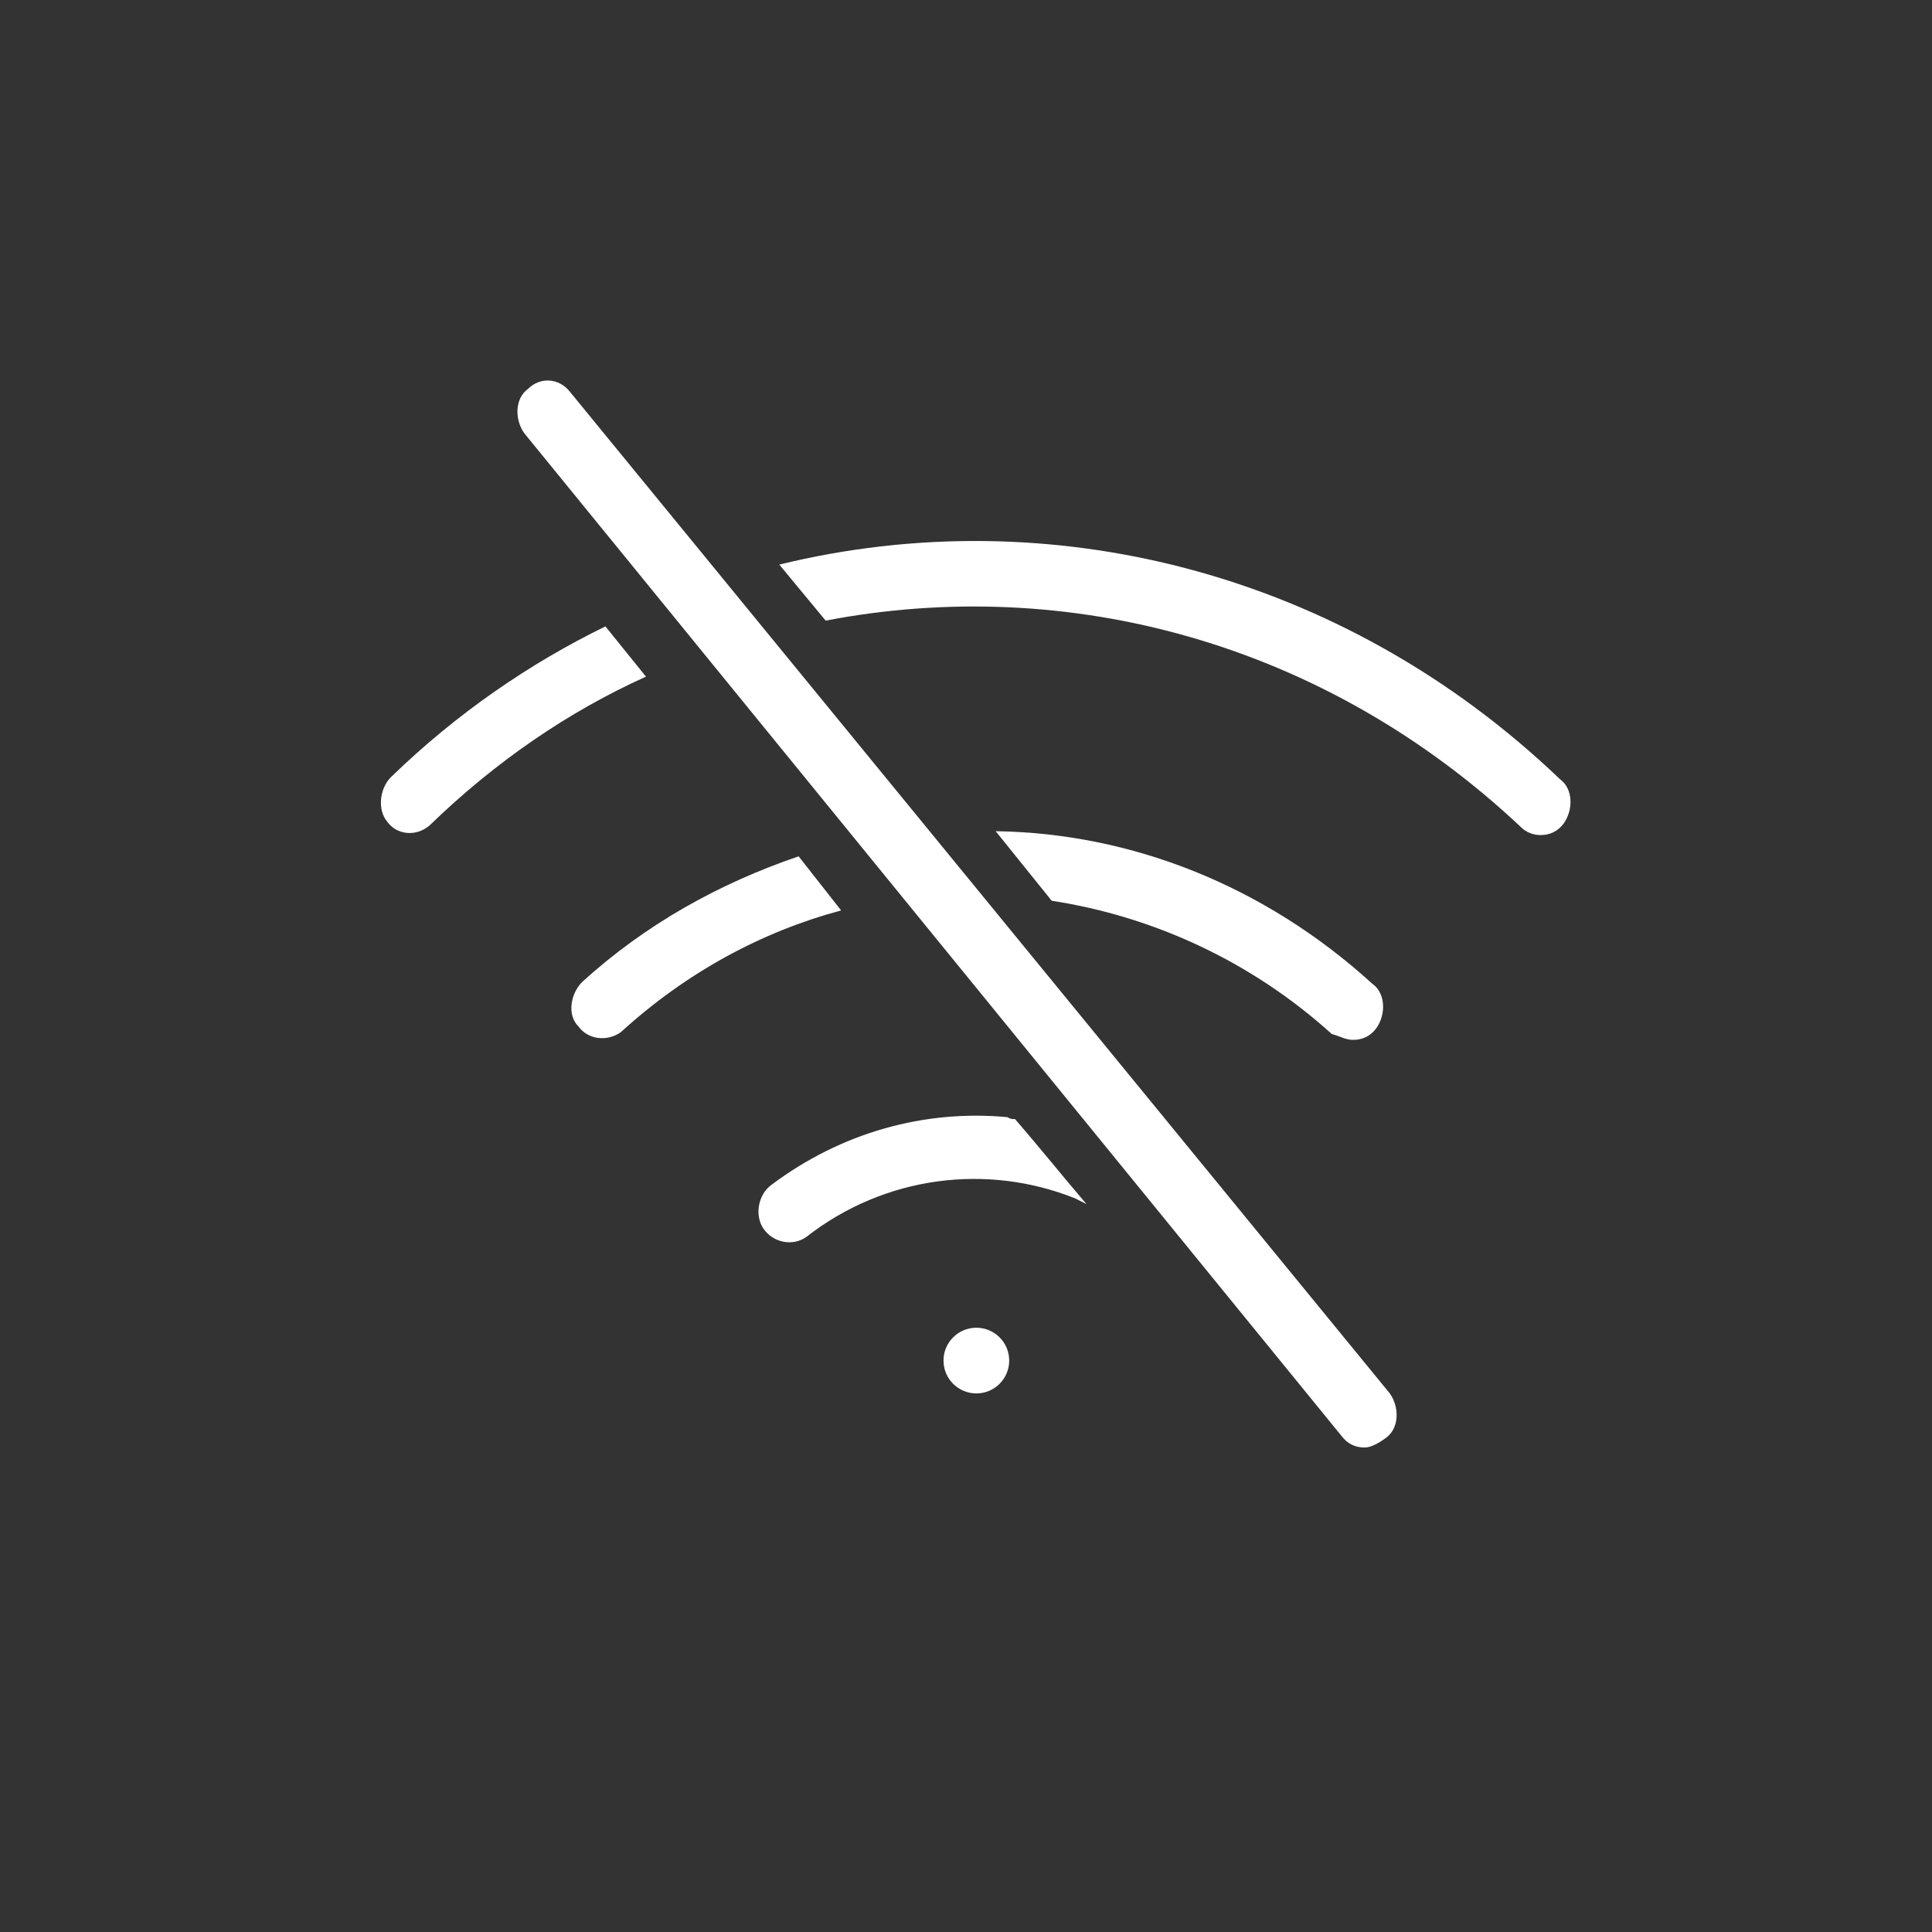
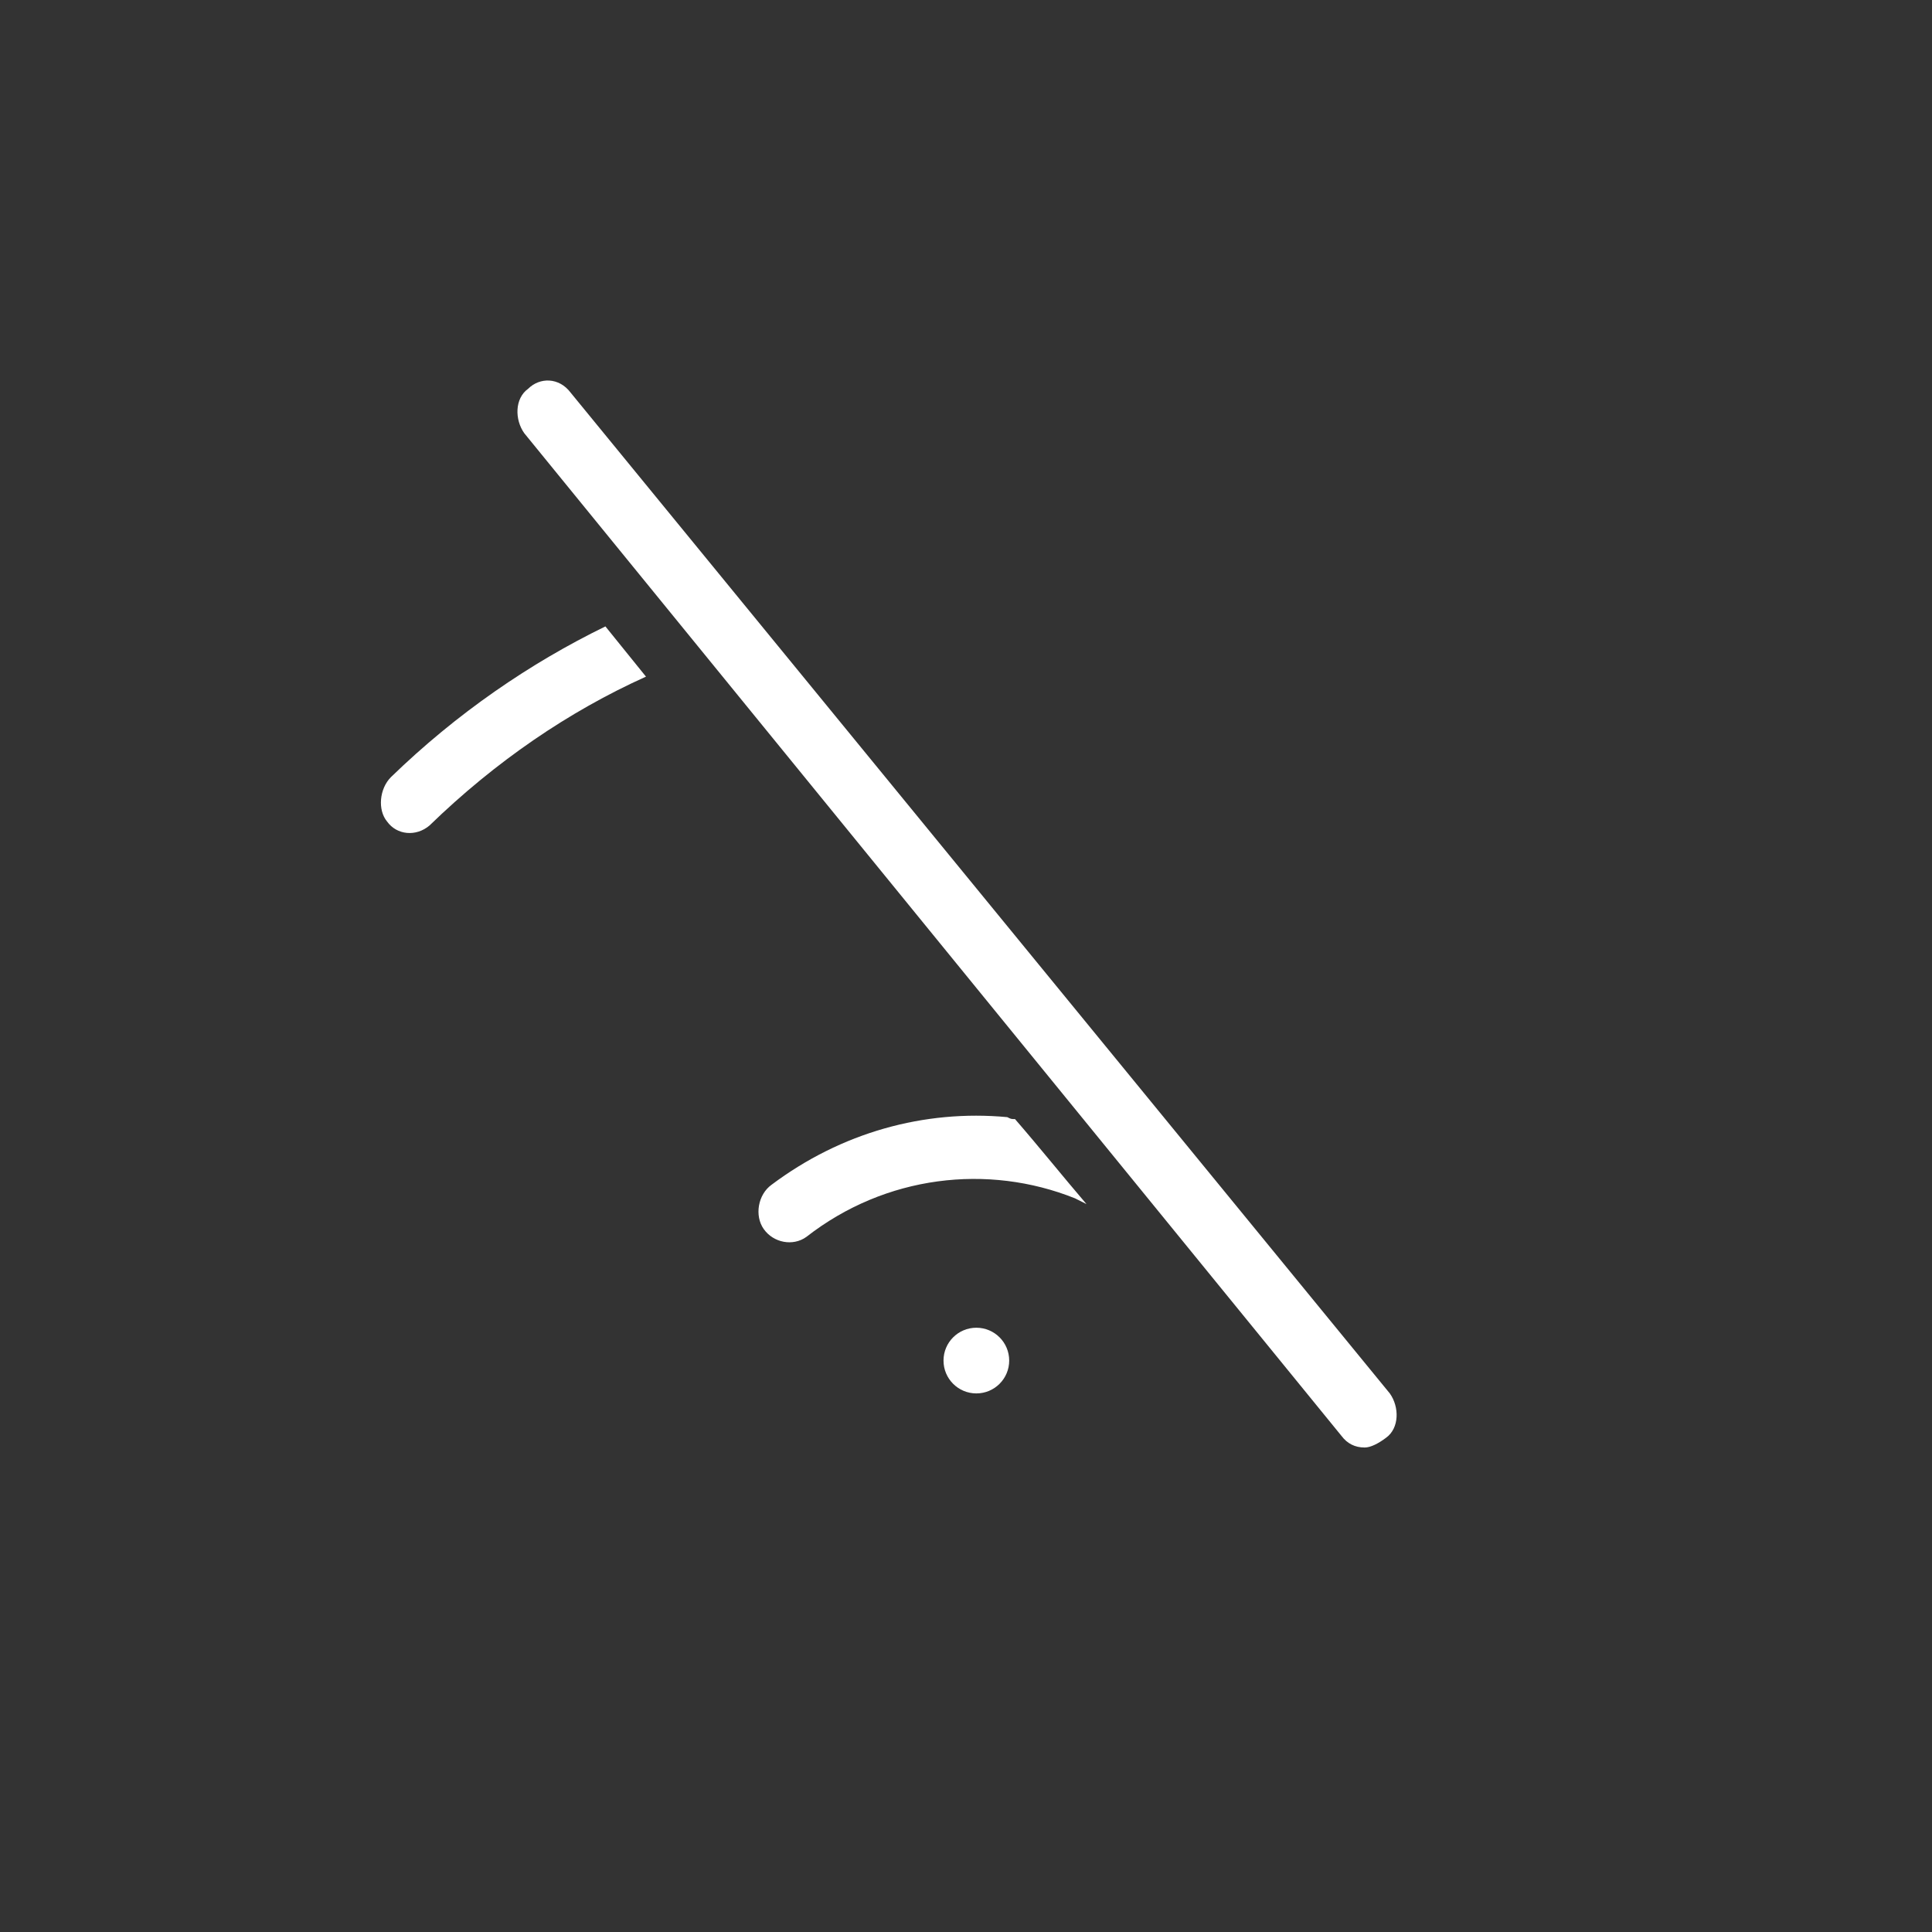
<svg xmlns="http://www.w3.org/2000/svg" xmlns:ns1="http://sodipodi.sourceforge.net/DTD/sodipodi-0.dtd" xmlns:ns2="http://www.inkscape.org/namespaces/inkscape" version="1.1" id="Calque_1" x="0px" y="0px" viewBox="0 0 100 100" style="enable-background:new 0 0 100 100;" xml:space="preserve" ns1:docname="off-line.svg" ns2:version="1.0.1 (1.0.1+r73)">
  <rect x="0" y="0" width="100" height="100" fill="#333333" stroke="none" />
  <defs id="defs33" />
  <ns1:namedview pagecolor="#ffffff" bordercolor="#666666" borderopacity="1" objecttolerance="10" gridtolerance="10" guidetolerance="10" ns2:pageopacity="0" ns2:pageshadow="2" ns2:window-width="1920" ns2:window-height="1016" id="namedview31" showgrid="false" ns2:zoom="6.2791082" ns2:cx="36.422569" ns2:cy="58.111033" ns2:window-x="1920" ns2:window-y="27" ns2:window-maximized="1" ns2:current-layer="g28" ns2:document-rotation="0" />
  <style type="text/css" id="style2">
	.st0{fill:#1D1D1B;}
</style>
  <g transform="translate(-335.864 -277.677)" id="g28" style="fill:#390000;fill-opacity:1">
    <g id="g871" style="fill:#ffffff;fill-opacity:1" transform="translate(0,-2)">
-       <path class="st0" d="m 385,325.9 -2.6,-3.1 c -0.4,0.1 -0.8,0.2 -1.1,0.2 l 2.5,3 c 0.4,0 0.8,-0.1 1.2,-0.1 z" id="path6" style="fill:#ffffff;fill-opacity:1" />
-       <path class="st0" d="m 366,330.5 c -0.6,0.6 -0.8,1.7 -0.2,2.3 0.5,0.7 1.5,0.8 2.2,0.3 3.4,-3.1 7.3,-5.2 11.4,-6.3 l -2.2,-2.8 c -4.1,1.4 -7.9,3.5 -11.2,6.5 z" id="path8" style="fill:#ffffff;fill-opacity:1" />
-       <path class="st0" d="m 405.9,333.5 c 0.5,0 0.9,-0.2 1.2,-0.6 0.5,-0.7 0.5,-1.8 -0.2,-2.3 -5.6,-5.1 -12.5,-7.8 -19.5,-7.9 l 2.9,3.6 c 5.2,0.8 10.3,3.1 14.5,6.9 0.4,0.1 0.7,0.3 1.1,0.3 z" id="path10" style="fill:#ffffff;fill-opacity:1" />
-       <path class="st0" d="m 416.6,320 c -11.3,-10.8 -26.5,-14.5 -40.4,-11.1 l 2.4,2.9 c 12.5,-2.4 25.8,1.1 36,10.7 0.3,0.3 0.7,0.4 1,0.4 0.5,0 0.9,-0.2 1.2,-0.6 0.5,-0.7 0.5,-1.8 -0.2,-2.3 z" id="path12" style="fill:#ffffff;fill-opacity:1" />
      <g id="g18" style="fill:#ffffff;fill-opacity:1">
        <path class="st0" d="m 388.4,337.6 c -0.2,0 -0.2,0 -0.4,-0.1 -4.3,-0.4 -8.6,0.8 -12.2,3.5 -0.7,0.5 -0.9,1.6 -0.4,2.3 0.5,0.7 1.5,0.9 2.2,0.4 4.1,-3.2 9.4,-3.8 13.9,-2 0.2,0.1 0.4,0.2 0.6,0.3 -1.2,-1.4 -2.4,-2.9 -3.7,-4.4 z" id="path14" style="fill:#ffffff;fill-opacity:1" />
        <path class="st0" d="m 397.4,341.9 c -0.1,-0.3 -0.3,-0.6 -0.5,-0.8 -0.1,-0.1 -0.2,-0.2 -0.3,-0.3 z" id="path16" style="fill:#ffffff;fill-opacity:1" />
      </g>
      <path class="st0" d="m 406.5,354.6 c -0.5,0 -0.9,-0.2 -1.2,-0.6 L 363,302.1 c -0.5,-0.7 -0.5,-1.8 0.2,-2.3 0.6,-0.6 1.6,-0.6 2.2,0.2 l 42.4,51.8 c 0.5,0.7 0.5,1.8 -0.2,2.3 -0.4,0.3 -0.8,0.5 -1.1,0.5 z" id="path20" style="fill:#ffffff;fill-opacity:1" />
      <g id="g24" style="fill:#ffffff;fill-opacity:1">
        <path class="st0" d="m 367.2,312.1 c -3.9,1.9 -7.7,4.5 -11.1,7.8 -0.6,0.6 -0.7,1.7 -0.2,2.3 0.5,0.7 1.5,0.8 2.2,0.2 3.4,-3.3 7.2,-5.9 11.2,-7.7 z" id="path22" style="fill:#ffffff;fill-opacity:1" />
      </g>
      <circle class="st0" cx="386.4" cy="350.1" r="1.7" id="circle26" style="fill:#ffffff;fill-opacity:1" />
    </g>
  </g>
</svg>